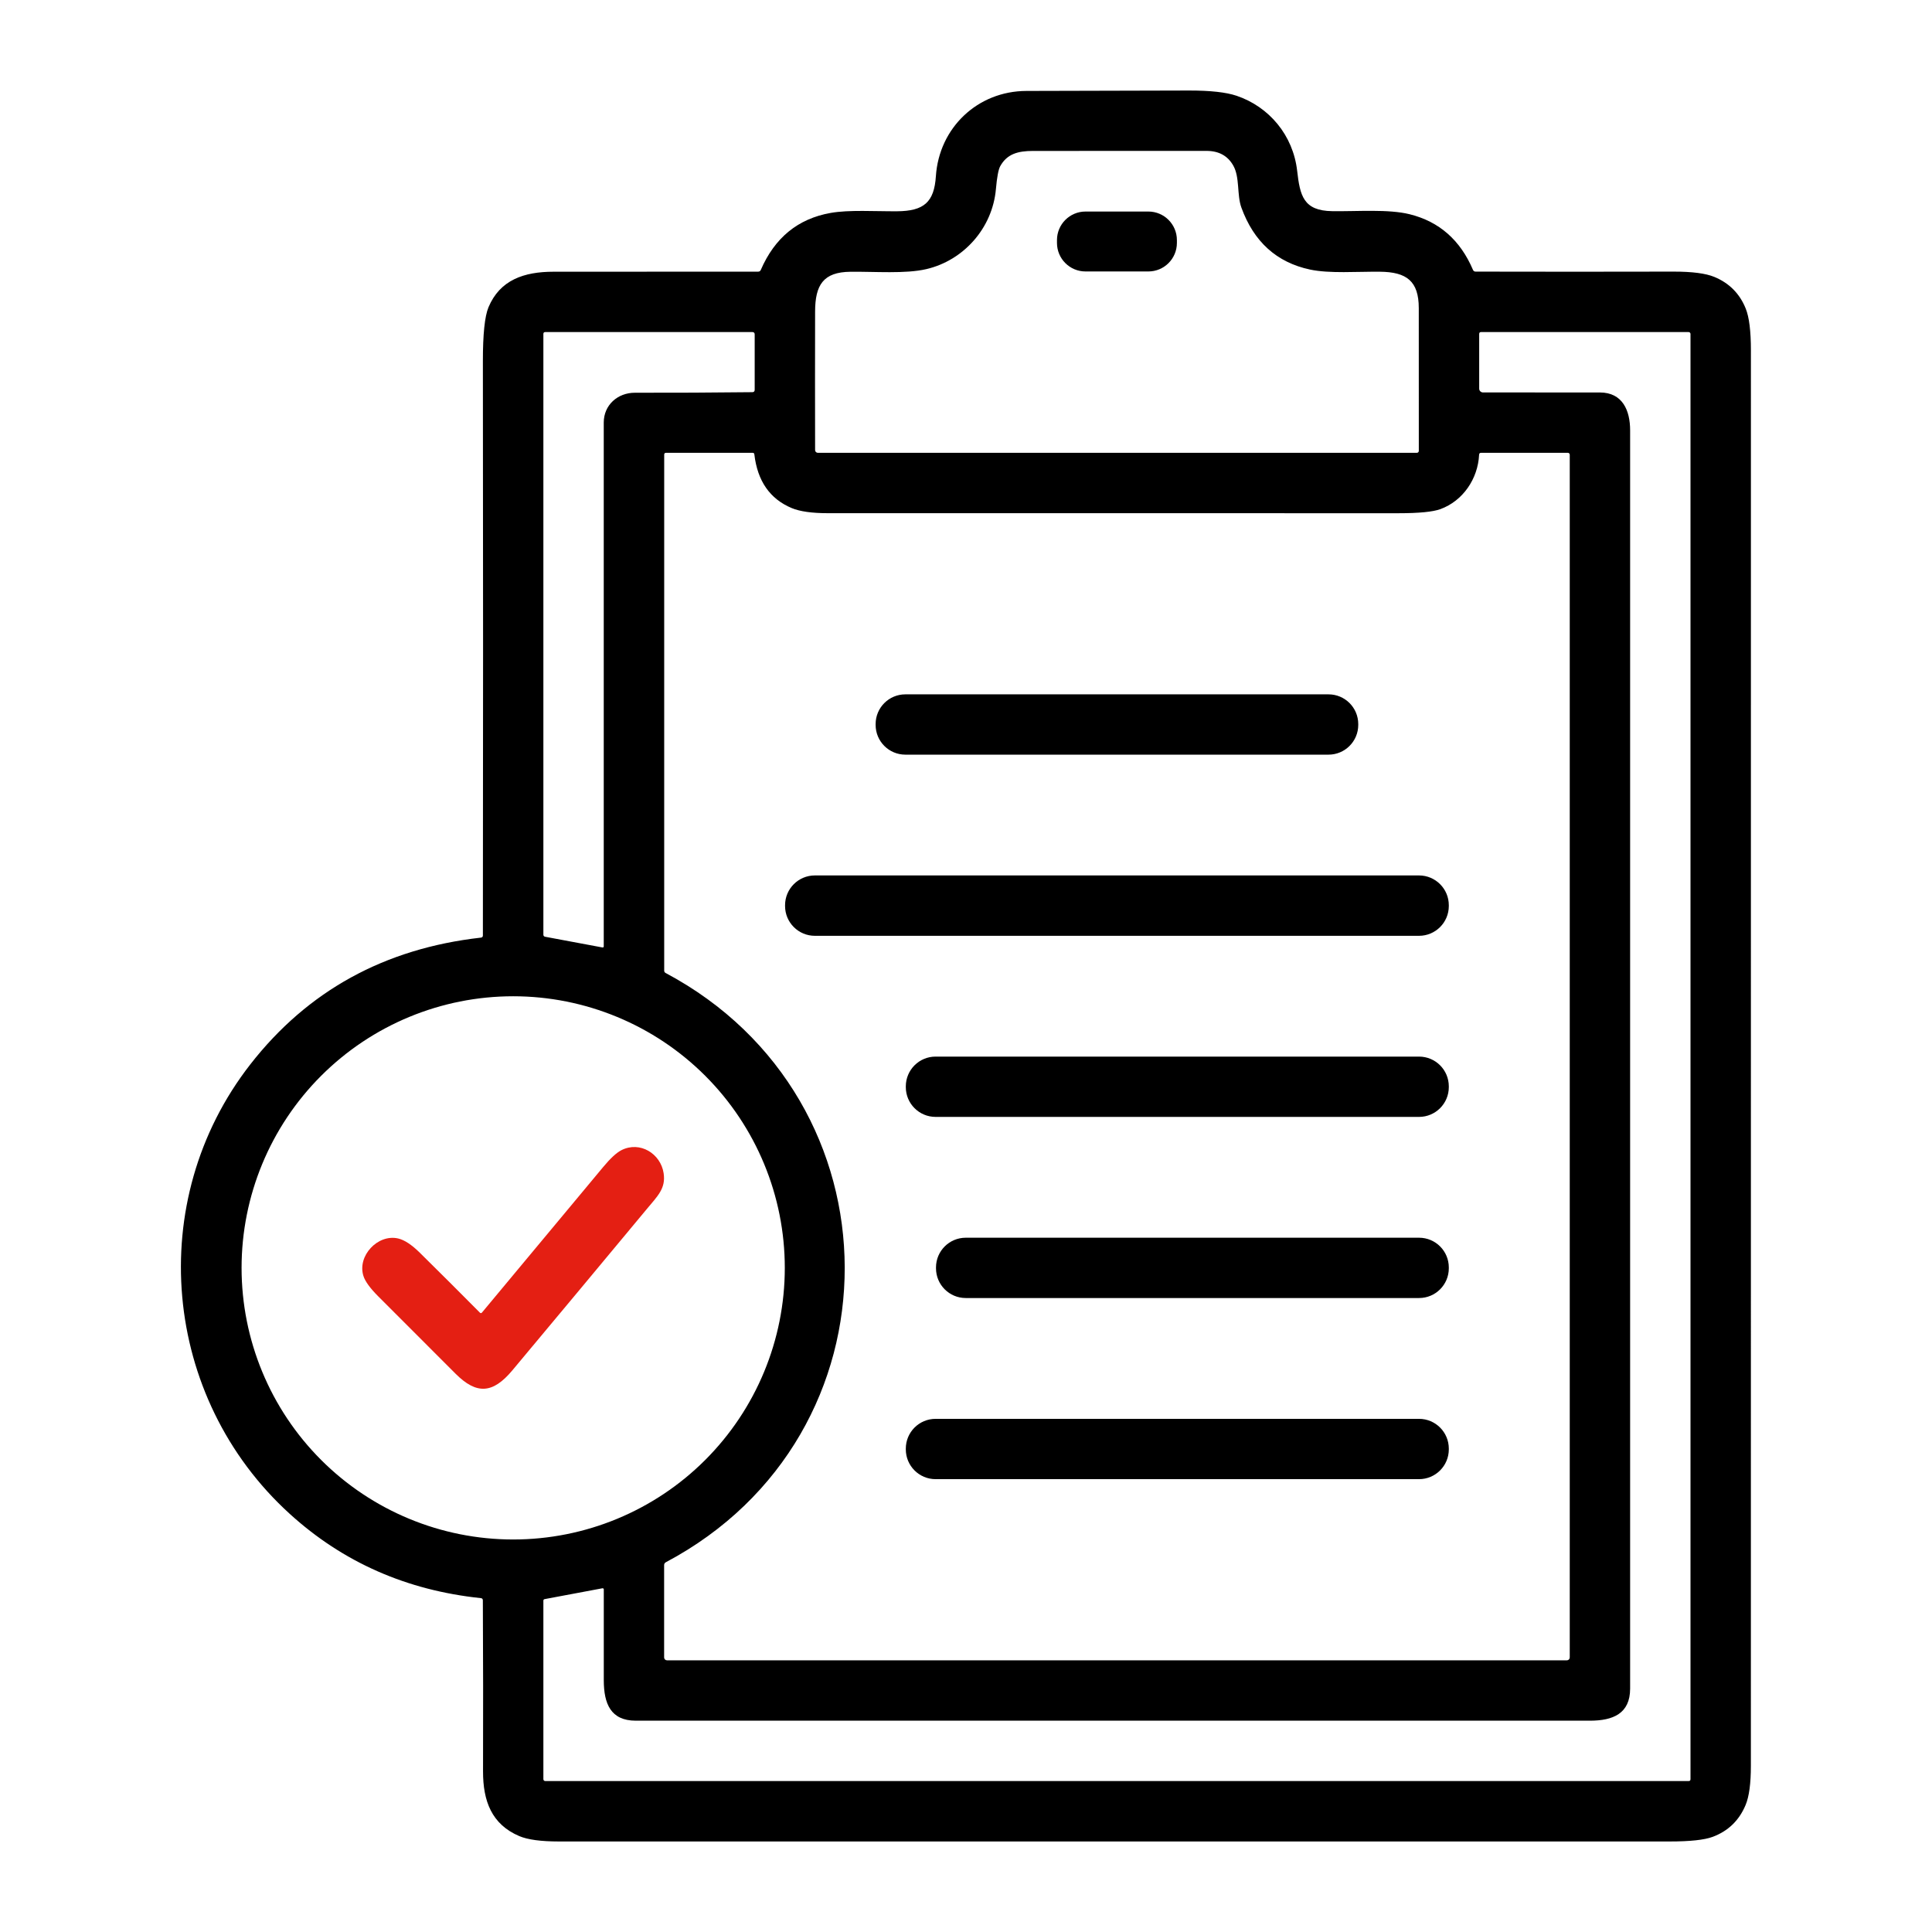
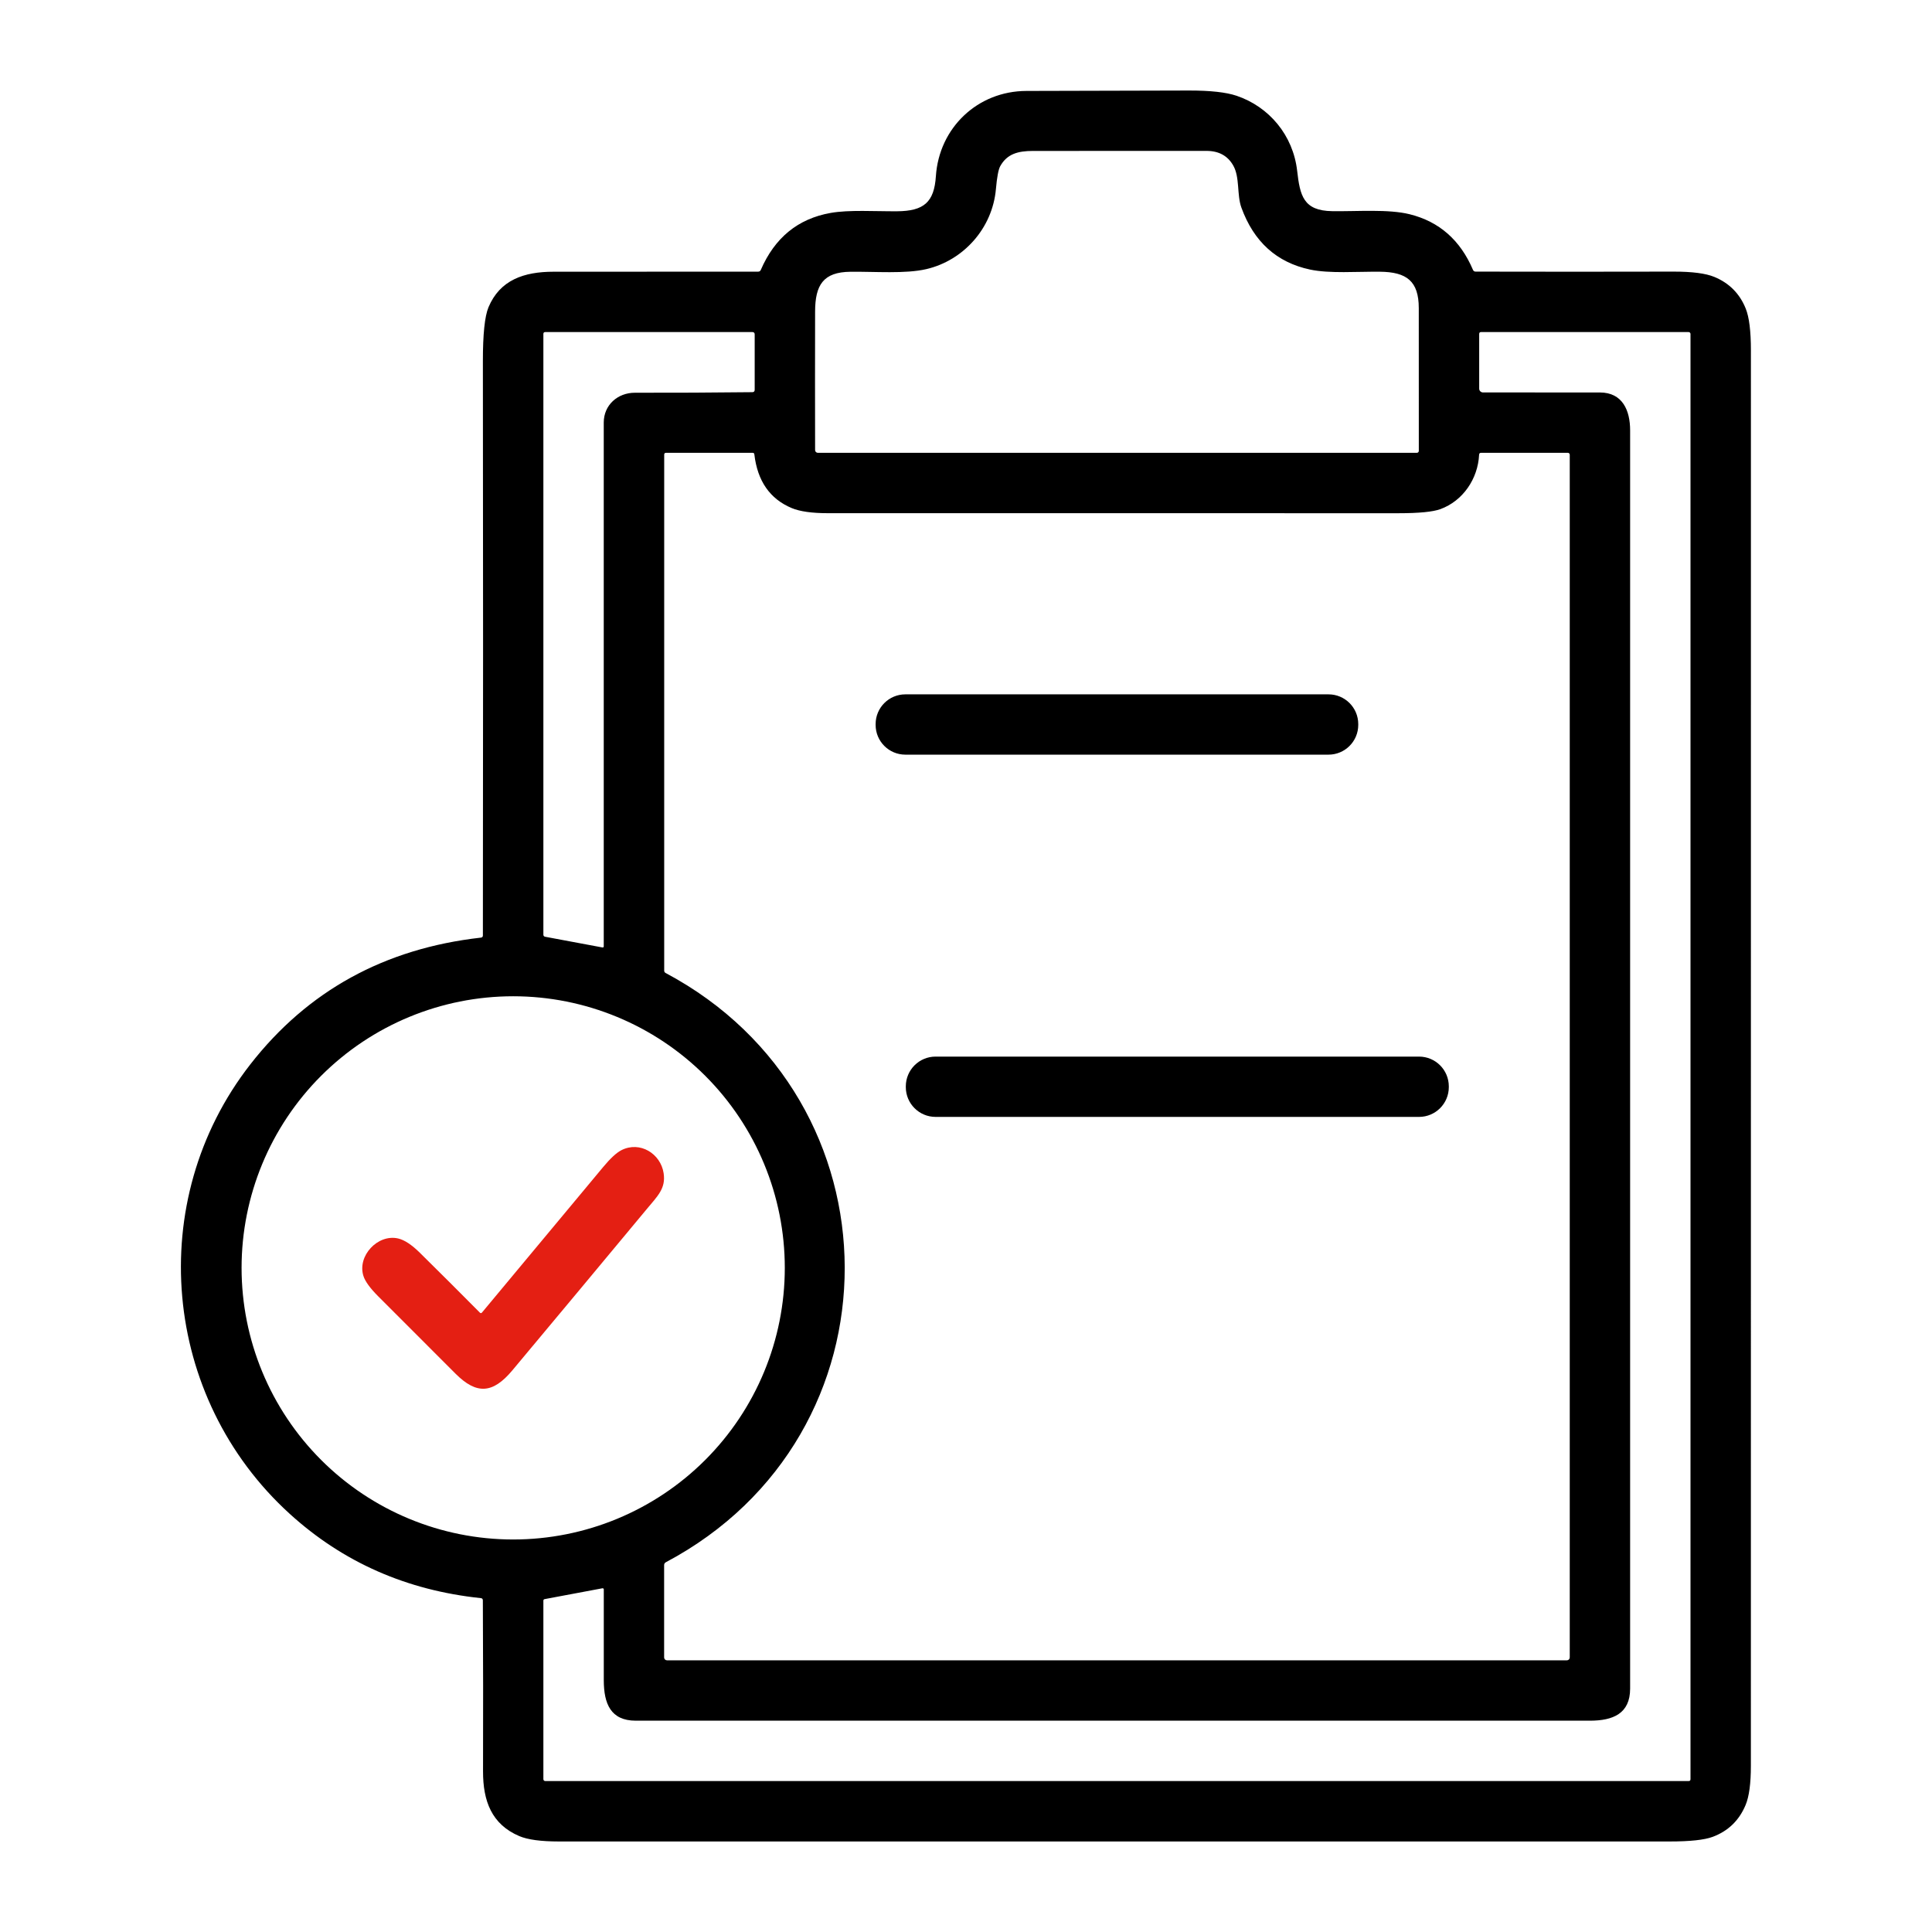
<svg xmlns="http://www.w3.org/2000/svg" width="512" height="512" viewBox="0 0 512 512" fill="none">
  <path d="M127.42 423.52C107.773 421.46 90.9 414.02 76.8 401.2C42.91 370.39 38.16 318.23 66.33 282.08C81.543 262.56 101.917 251.36 127.45 248.48C127.797 248.44 127.97 248.243 127.97 247.89C128.037 197.17 128.037 146.453 127.97 95.74C127.963 88.6 128.457 83.833 129.45 81.44C132.48 74.19 138.86 72.01 146.69 72.01C164.763 72.01 182.837 72.003 200.91 71.99C201.25 71.99 201.487 71.837 201.62 71.53C205.313 62.99 211.477 57.957 220.11 56.43C224.98 55.56 231.98 56.03 237.72 55.99C244.85 55.94 247.57 53.59 248.02 46.68C248.87 33.89 259.04 24.14 272 24.1C286.373 24.053 300.747 24.017 315.12 23.99C320.747 23.983 324.943 24.447 327.71 25.38C336.32 28.29 342.69 35.83 343.76 45.27C344.51 51.85 345.41 55.85 353.04 55.96C359.7 56.06 367.92 55.37 373.59 56.78C381.403 58.72 386.99 63.63 390.35 71.51C390.483 71.823 390.72 71.98 391.06 71.98C408.553 72.02 426.023 72.02 443.47 71.98C448.43 71.973 452.05 72.443 454.33 73.39C458.283 75.03 461.053 77.83 462.64 81.79C463.553 84.05 464.01 87.747 464.01 92.88C463.997 217.9 463.993 342.917 464 467.93C464.007 472.637 463.537 476.117 462.59 478.37C460.877 482.457 457.967 485.263 453.86 486.79C451.653 487.603 447.867 488.01 442.5 488.01C344.367 487.997 246.233 487.997 148.1 488.01C143.333 488.01 139.833 487.533 137.6 486.58C130.3 483.46 127.99 477.31 128.01 469.4C128.057 454.3 128.04 439.207 127.96 424.12C127.96 423.753 127.78 423.553 127.42 423.52ZM263.93 50.09C263.02 60.5 255.32 69.03 245.49 71.32C239.96 72.61 231.89 71.95 225.39 72.02C218.17 72.09 216.02 75.52 216.01 82.6C215.983 94.907 215.983 107.133 216.01 119.28C216.01 119.471 216.087 119.654 216.224 119.789C216.361 119.924 216.546 120 216.74 120H375.49C375.623 120 375.752 119.948 375.847 119.854C375.942 119.761 375.997 119.634 376 119.5C376.007 106.893 376.003 94.273 375.99 81.64C375.98 74.51 372.8 72.07 365.67 72.01C359.66 71.95 352.32 72.54 347.15 71.43C338.33 69.543 332.273 64.07 328.98 55.01C327.75 51.64 328.61 47 326.82 43.86C325.353 41.28 322.997 39.99 319.75 39.99C304.403 39.997 289.057 40 273.71 40C269.84 40.01 266.89 40.74 265.06 44.06C264.587 44.933 264.21 46.943 263.93 50.09ZM160 111.98C160 107.33 163.7 104.07 168.26 104.08C178.593 104.1 188.967 104.05 199.38 103.93C199.793 103.923 200 103.713 200 103.3V88.62C200 88.207 199.79 88 199.37 88H144.5C144.167 88 144 88.167 144 88.5V247.68C144 248 144.157 248.19 144.47 248.25L159.62 251.08C159.873 251.127 160 251.02 160 250.76C160.007 204.487 160.007 158.227 160 111.98ZM424 104.01C429.99 104.02 432 108.78 432 114.04C432 225.193 432 336.347 432 447.5C432 454.15 427.43 456 421.34 456C337.06 456 252.78 456 168.5 456C161.8 456 160.03 451.45 160.01 445.34C159.99 437.287 159.99 429.243 160.01 421.21C160.011 421.166 160.002 421.122 159.983 421.082C159.965 421.042 159.937 421.007 159.903 420.978C159.869 420.949 159.828 420.928 159.784 420.917C159.741 420.905 159.695 420.903 159.65 420.91L144.35 423.78C144.117 423.82 144 423.96 144 424.2V471.5C144 471.633 144.053 471.76 144.146 471.854C144.24 471.947 144.367 472 144.5 472H447.5C447.833 472 448 471.833 448 471.5V88.5C448 88.367 447.947 88.24 447.853 88.146C447.76 88.053 447.633 88 447.5 88H392.5C392.167 88 392 88.167 392 88.5V103C392 103.265 392.106 103.52 392.296 103.707C392.485 103.895 392.742 104 393.01 104C403.41 103.993 413.74 103.997 424 104.01ZM391.98 120.5C391.66 126.94 387.66 132.75 381.73 134.92C379.743 135.647 376.047 136.01 370.64 136.01C320.227 135.997 269.813 135.993 219.4 136C215.167 136 211.967 135.547 209.8 134.64C204.033 132.22 200.737 127.477 199.91 120.41C199.883 120.137 199.73 120 199.45 120H176.51C176.183 120 176.02 120.163 176.02 120.49V257.25C176.019 257.368 176.051 257.485 176.111 257.587C176.17 257.689 176.256 257.773 176.36 257.83C239.45 291.38 239.91 380.37 176.44 414.02C176.306 414.093 176.195 414.2 176.118 414.328C176.04 414.457 176 414.602 176 414.75V439.25C176 439.449 176.079 439.64 176.22 439.78C176.36 439.921 176.551 440 176.75 440H415.25C415.449 440 415.64 439.921 415.78 439.78C415.921 439.64 416 439.449 416 439.25V120.5C416 120.367 415.947 120.24 415.853 120.146C415.76 120.053 415.633 120 415.5 120H392.5C392.167 120 391.993 120.167 391.98 120.5ZM207.98 336C207.98 316.91 200.396 298.601 186.897 285.102C173.399 271.604 155.09 264.02 136 264.02C116.91 264.02 98.601 271.604 85.102 285.102C71.603 298.601 64.02 316.91 64.02 336C64.02 355.09 71.603 373.399 85.102 386.898C98.601 400.396 116.91 407.98 136 407.98C155.09 407.98 173.399 400.396 186.897 386.898C200.396 373.399 207.98 355.09 207.98 336Z" fill="black" />
-   <path d="M304.33 56.06H287.67C283.495 56.06 280.11 59.445 280.11 63.62V64.38C280.11 68.555 283.495 71.94 287.67 71.94H304.33C308.505 71.94 311.89 68.555 311.89 64.38V63.62C311.89 59.445 308.505 56.06 304.33 56.06Z" fill="black" />
  <path d="M352.07 184.01H239.93C235.578 184.01 232.05 187.538 232.05 191.89V192.11C232.05 196.462 235.578 199.99 239.93 199.99H352.07C356.422 199.99 359.95 196.462 359.95 192.11V191.89C359.95 187.538 356.422 184.01 352.07 184.01Z" fill="black" />
-   <path d="M376.05 232H215.95C211.587 232 208.05 235.537 208.05 239.9V240.1C208.05 244.463 211.587 248 215.95 248H376.05C380.413 248 383.95 244.463 383.95 240.1V239.9C383.95 235.537 380.413 232 376.05 232Z" fill="black" />
  <path d="M376.06 280.01H247.94C243.582 280.01 240.05 283.542 240.05 287.9V288.1C240.05 292.458 243.582 295.99 247.94 295.99H376.06C380.417 295.99 383.95 292.458 383.95 288.1V287.9C383.95 283.542 380.417 280.01 376.06 280.01Z" fill="black" />
  <path d="M127.7 347.87C138.393 335.023 149.107 322.16 159.84 309.28C161.76 306.967 163.373 305.477 164.68 304.81C169.59 302.31 175.09 305.72 175.87 310.92C176.48 314.95 174.31 316.92 171.28 320.56C159.467 334.78 147.63 348.983 135.77 363.17C130.6 369.35 126.31 369.63 120.74 364.06C113.907 357.227 107.077 350.393 100.25 343.56C98.083 341.393 96.77 339.587 96.31 338.14C94.63 332.83 100.1 326.99 105.48 328.2C107.167 328.587 109.09 329.847 111.25 331.98C116.617 337.273 121.933 342.577 127.2 347.89C127.233 347.923 127.273 347.949 127.317 347.967C127.36 347.984 127.407 347.992 127.454 347.99C127.501 347.988 127.547 347.976 127.59 347.956C127.632 347.935 127.67 347.906 127.7 347.87Z" fill="#E41F13" />
-   <path d="M376.07 328.01H255.93C251.578 328.01 248.05 331.538 248.05 335.89V336.11C248.05 340.462 251.578 343.99 255.93 343.99H376.07C380.422 343.99 383.95 340.462 383.95 336.11V335.89C383.95 331.538 380.422 328.01 376.07 328.01Z" fill="black" />
-   <path d="M376.06 376.01H247.94C243.582 376.01 240.05 379.542 240.05 383.9V384.1C240.05 388.458 243.582 391.99 247.94 391.99H376.06C380.417 391.99 383.95 388.458 383.95 384.1V383.9C383.95 379.542 380.417 376.01 376.06 376.01Z" fill="black" />
</svg>